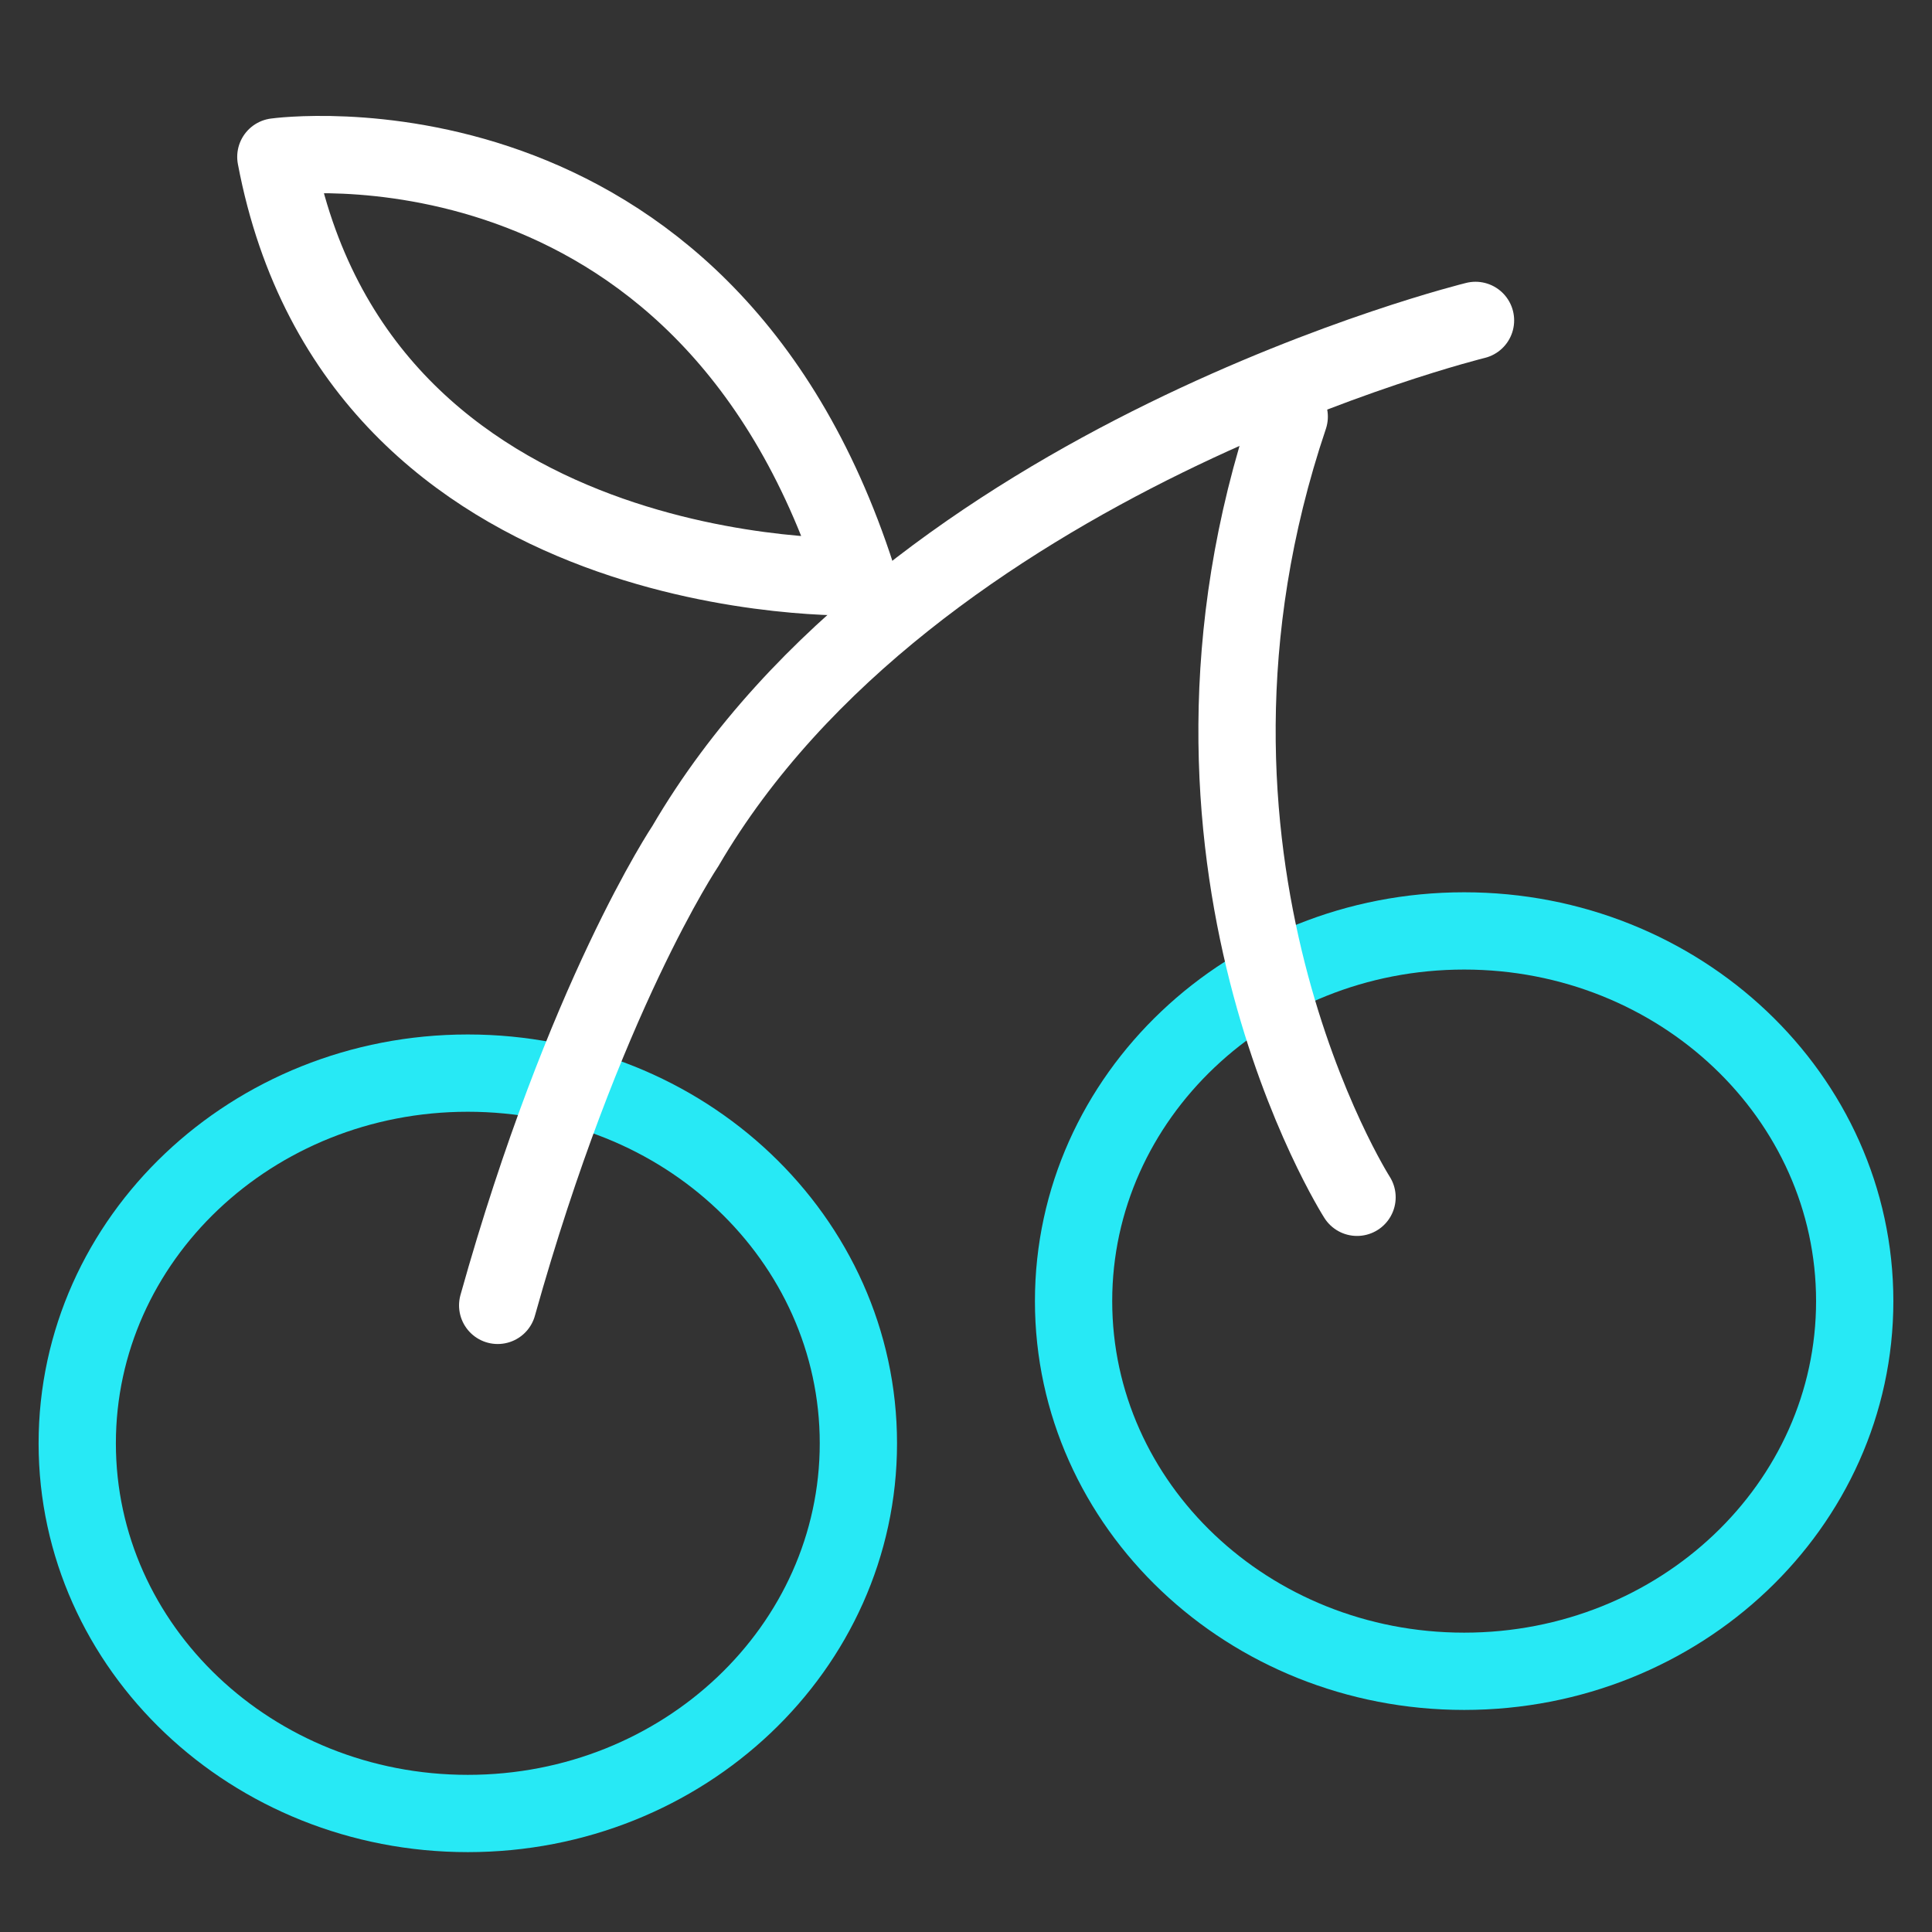
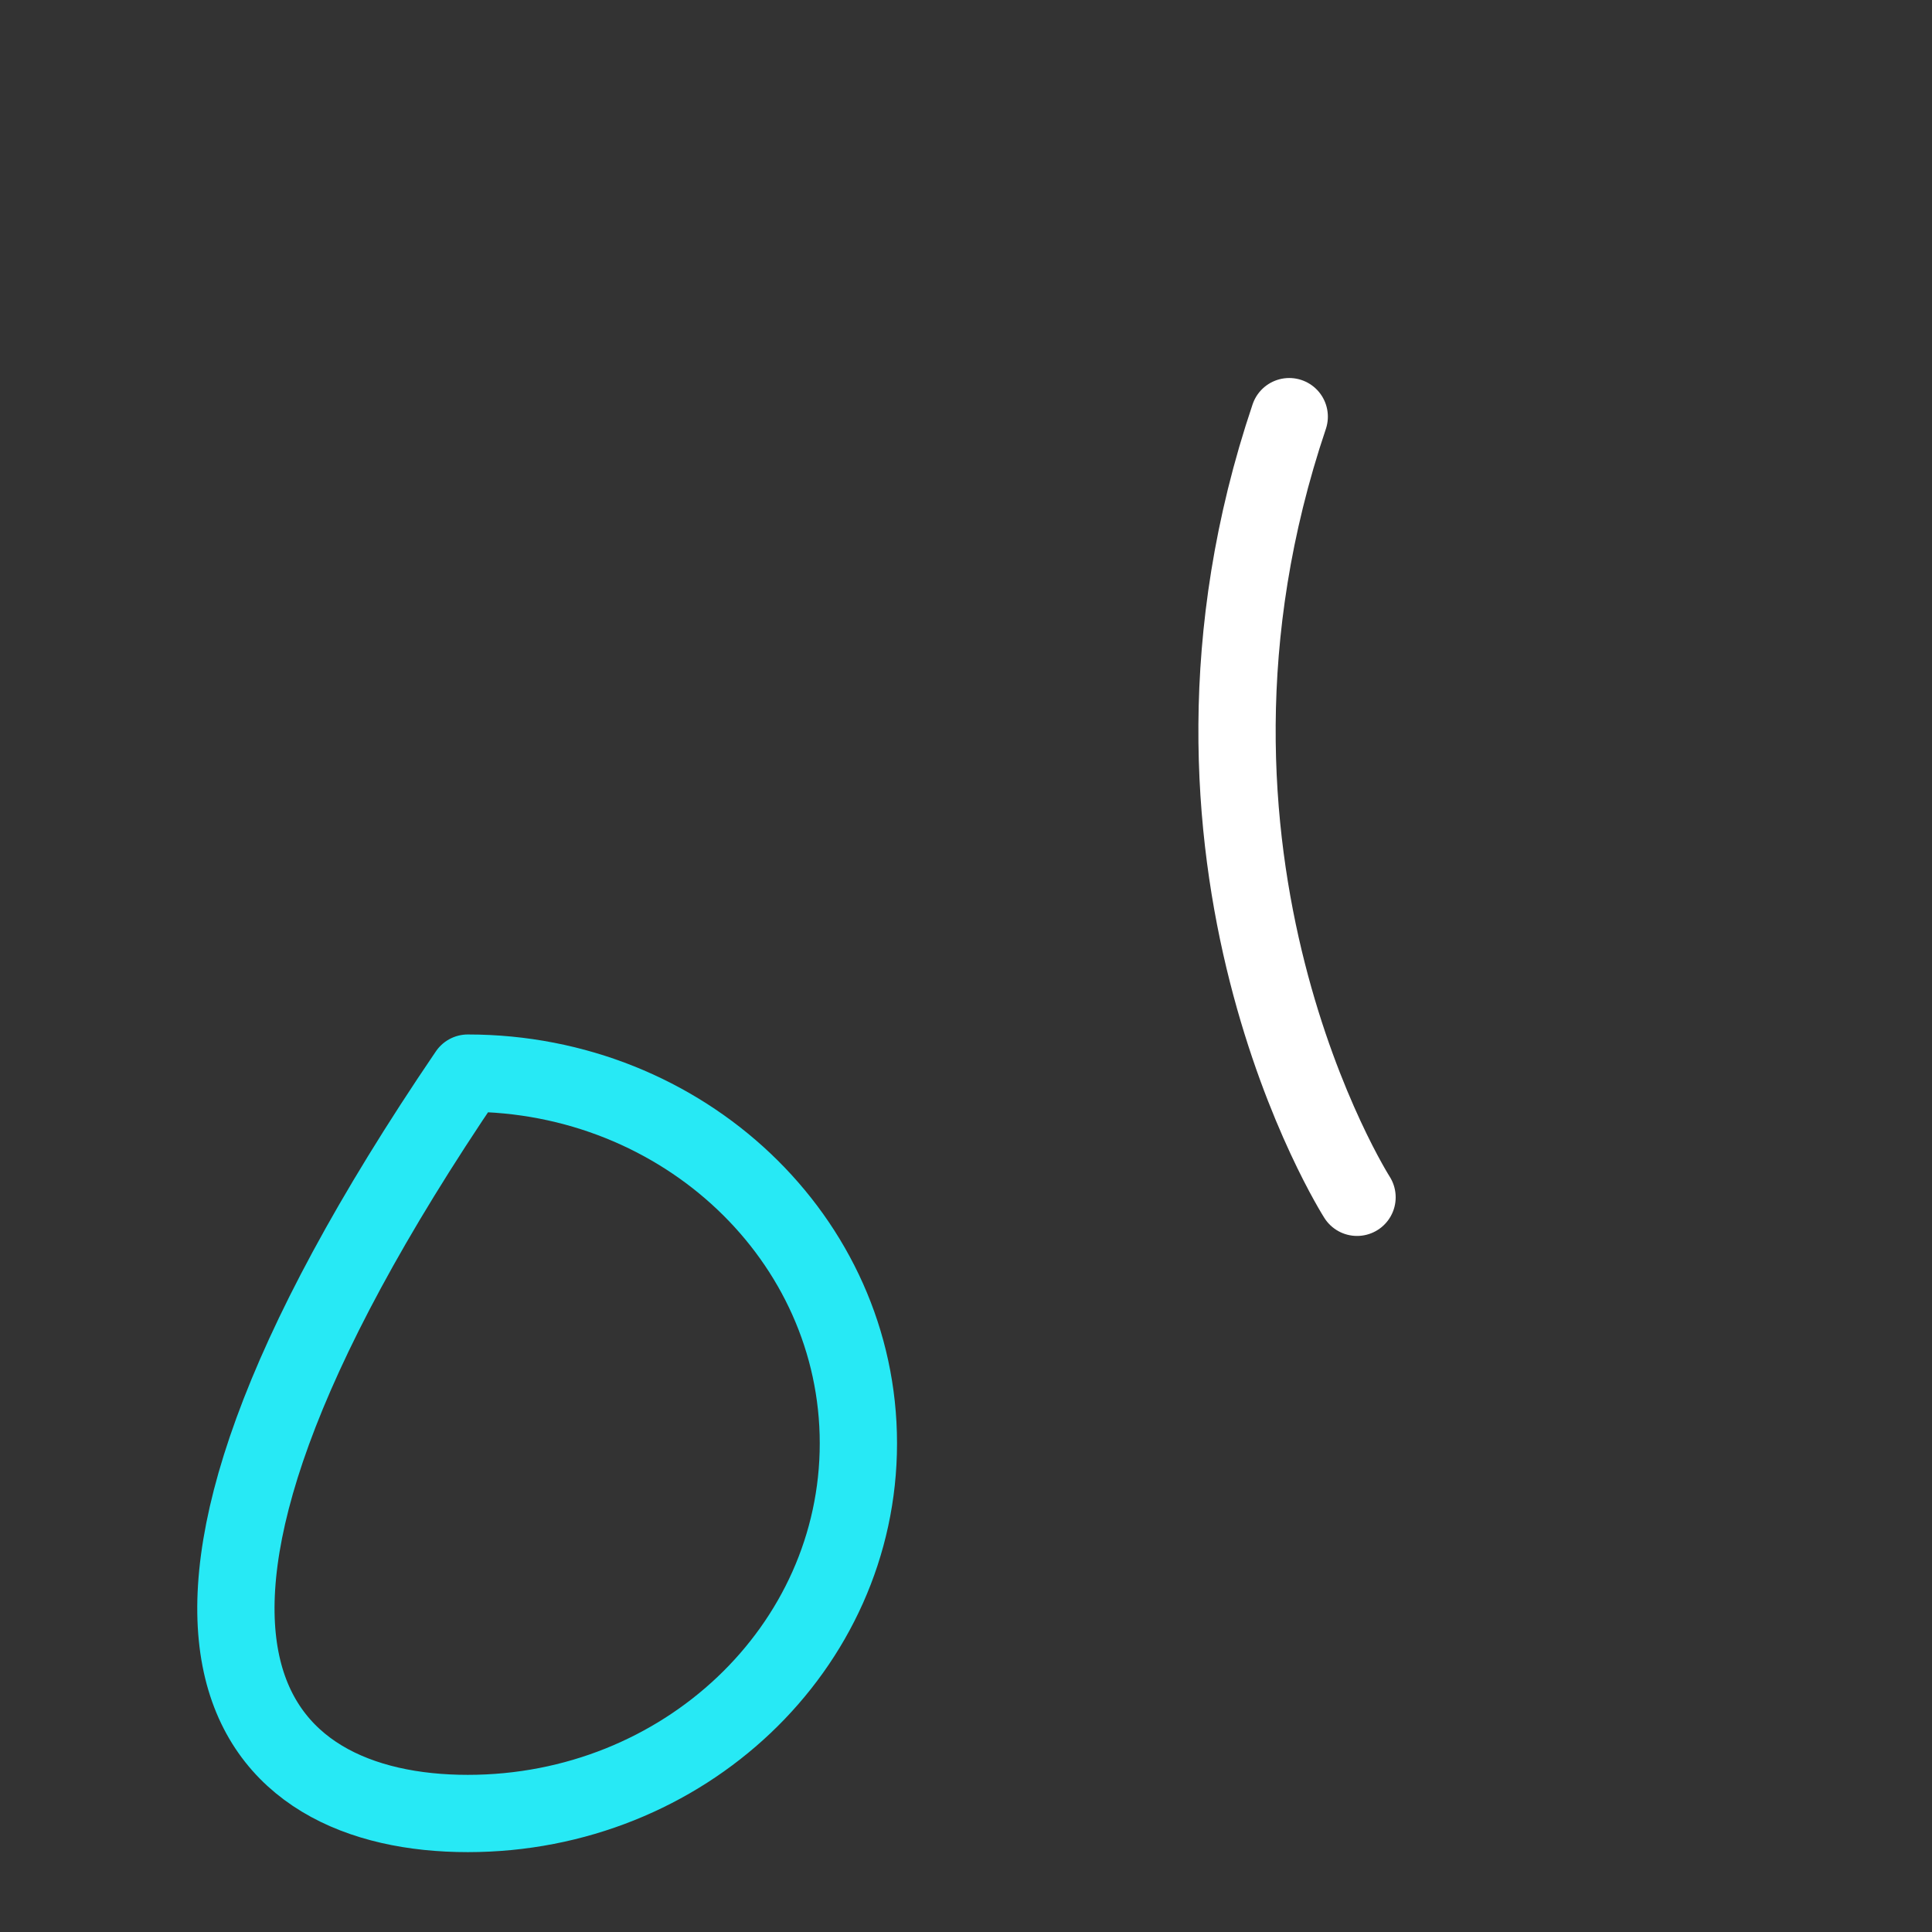
<svg xmlns="http://www.w3.org/2000/svg" width="50" height="50" viewBox="0 0 50 50" fill="none">
  <rect x="0" y="0" width="50" height="50" fill="#333333" stroke="none" />
-   <path d="M12.107 46.933C17.689 46.933 22.215 42.644 22.215 37.353C22.215 32.062 17.689 27.772 12.107 27.772C6.524 27.772 1.999 32.062 1.999 37.353C1.999 42.644 6.524 46.933 12.107 46.933Z" stroke="#27E9F5" stroke-width="2" stroke-linecap="round" stroke-linejoin="round" />
-   <path d="M37.892 43.253C43.474 43.253 48 38.964 48 33.673C48 28.382 43.474 24.092 37.892 24.092C32.31 24.092 27.784 28.382 27.784 33.673C27.784 38.964 32.31 43.253 37.892 43.253Z" stroke="#27E9F5" stroke-width="2" stroke-linecap="round" stroke-linejoin="round" />
-   <path d="M7.139 4.06C7.139 4.06 18.179 2.527 22.178 14.929C22.178 14.929 9.273 15.346 7.139 4.06Z" stroke="white" stroke-width="2" stroke-linecap="round" stroke-linejoin="round" />
+   <path d="M12.107 46.933C17.689 46.933 22.215 42.644 22.215 37.353C22.215 32.062 17.689 27.772 12.107 27.772C1.999 42.644 6.524 46.933 12.107 46.933Z" stroke="#27E9F5" stroke-width="2" stroke-linecap="round" stroke-linejoin="round" />
  <path d="M35.12 30.986C35.12 30.986 29.514 22.203 33.365 10.783" stroke="white" stroke-width="2" stroke-linecap="round" stroke-linejoin="round" />
-   <path d="M38.186 8.292C38.186 8.292 23.589 11.874 17.738 21.896C17.738 21.896 15.112 25.809 12.88 33.783" stroke="white" stroke-width="2" stroke-linecap="round" stroke-linejoin="round" />
</svg>